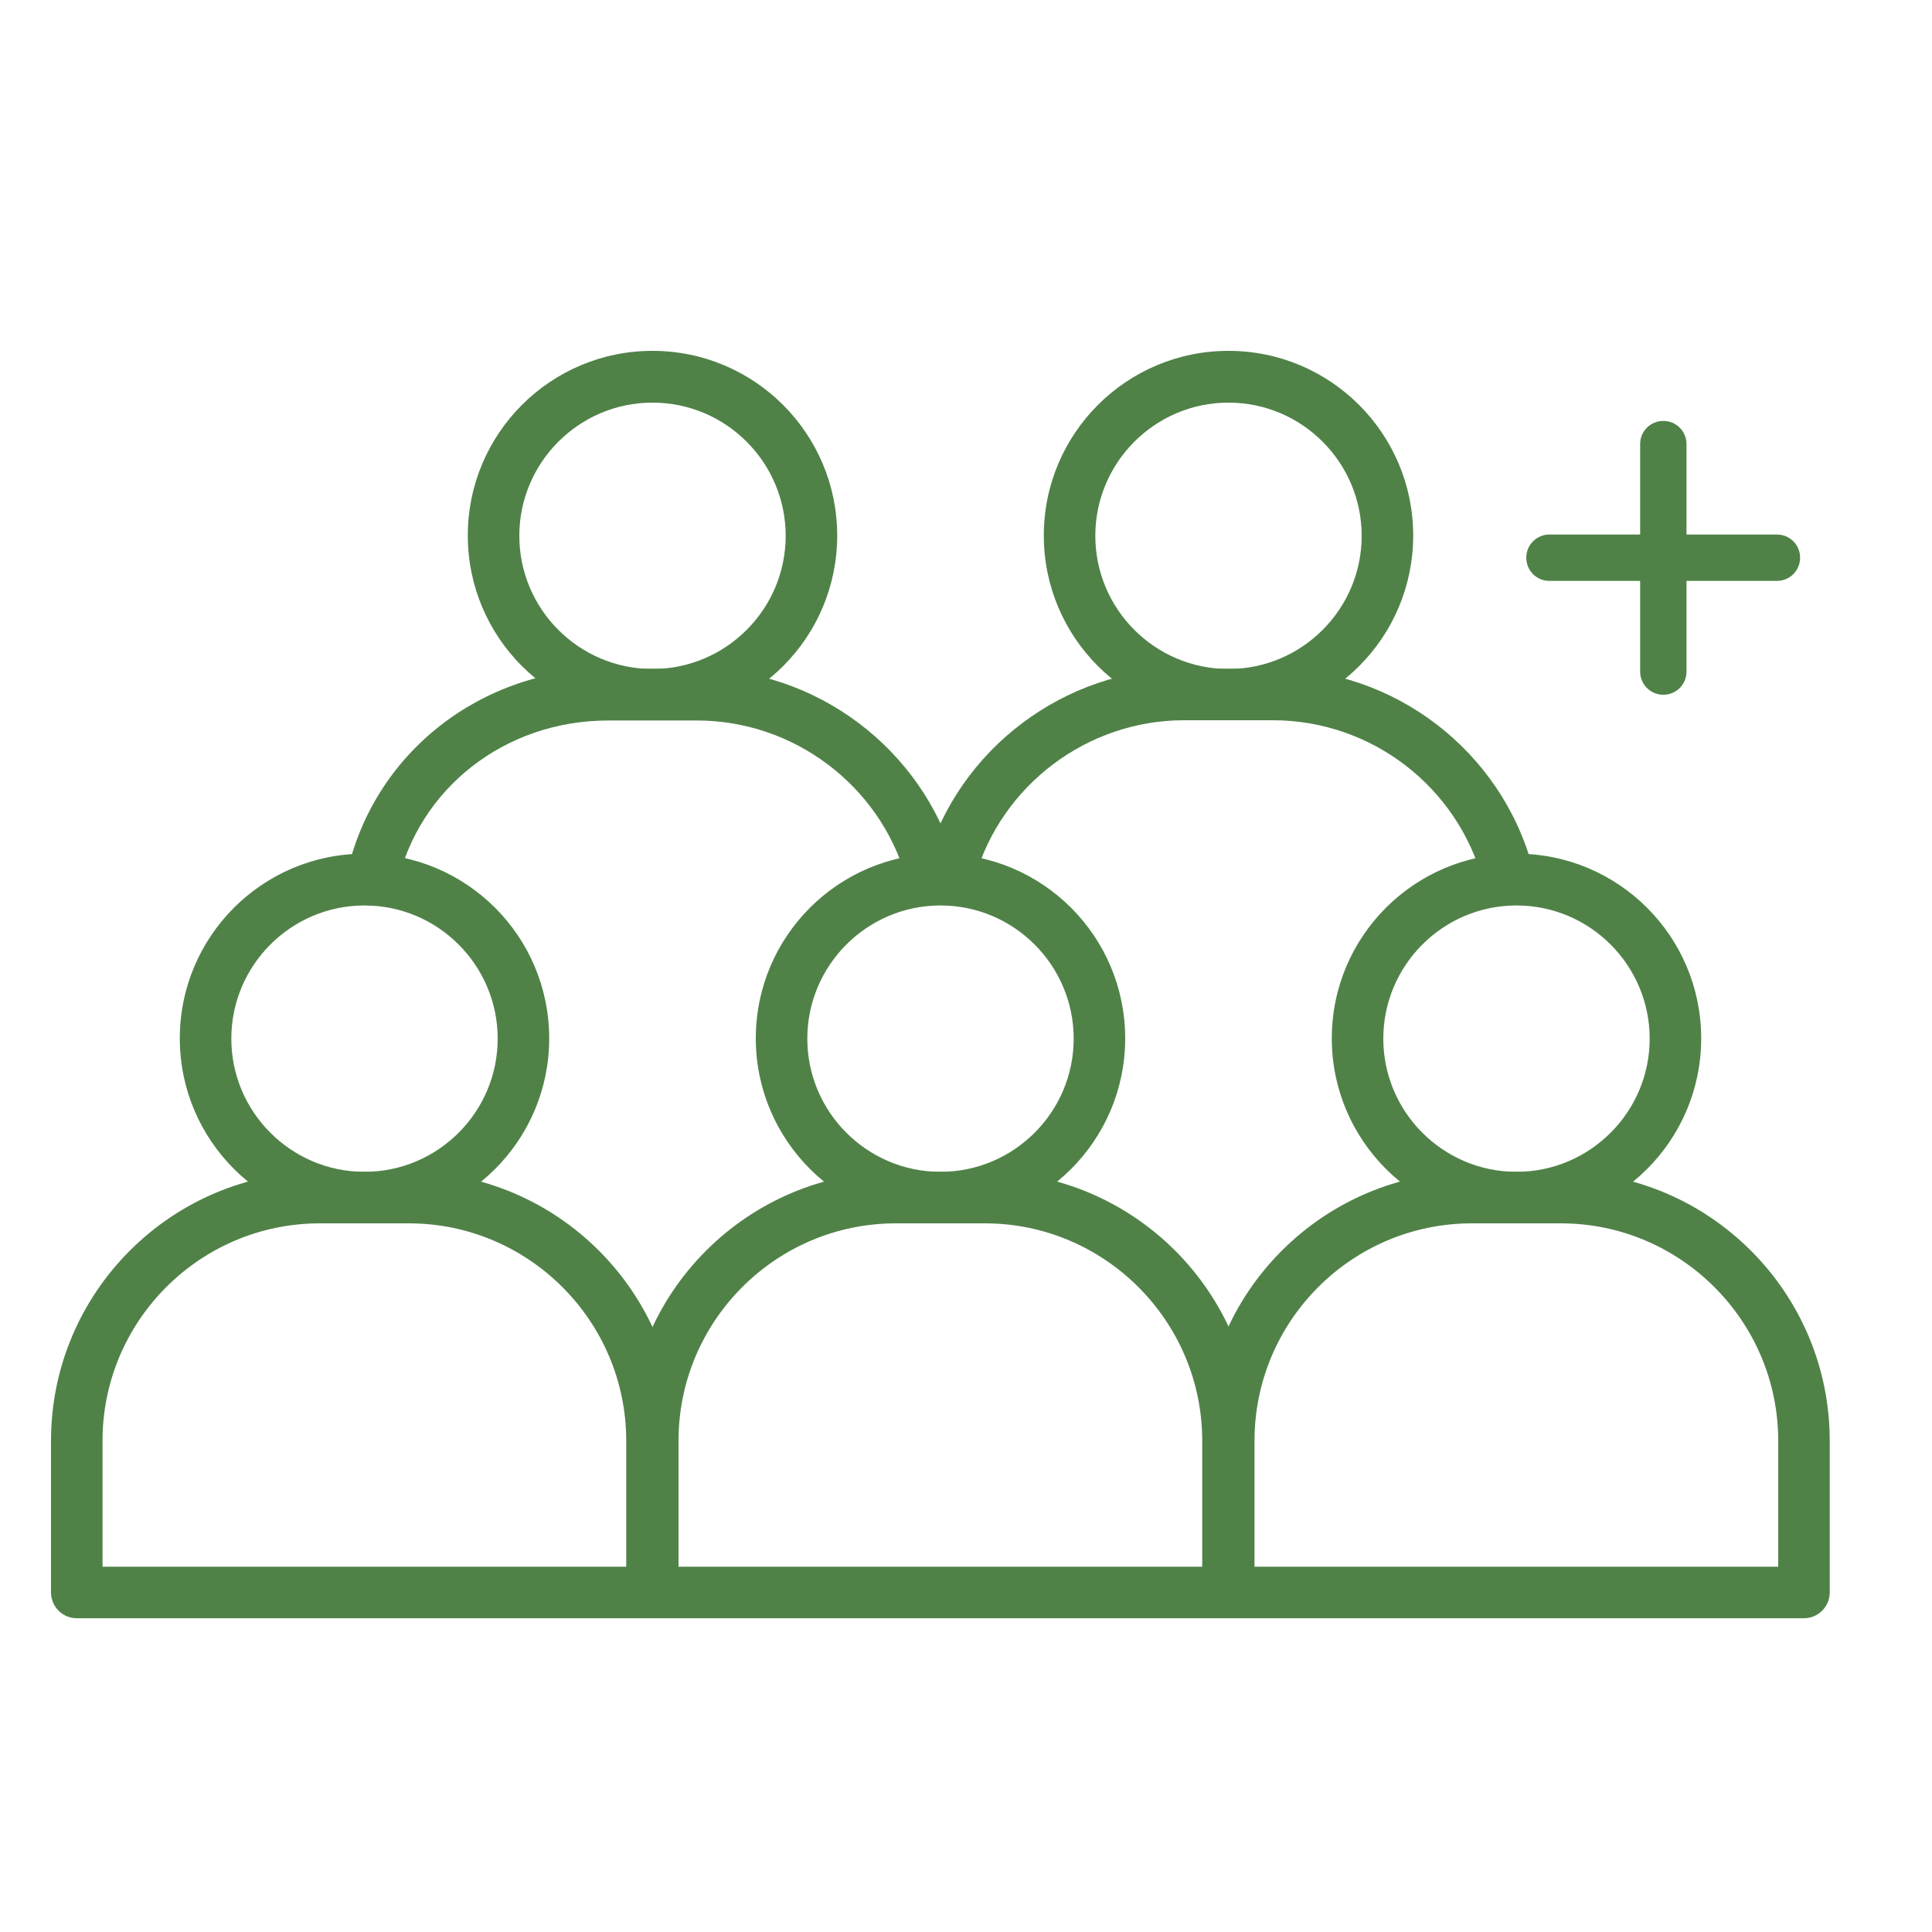
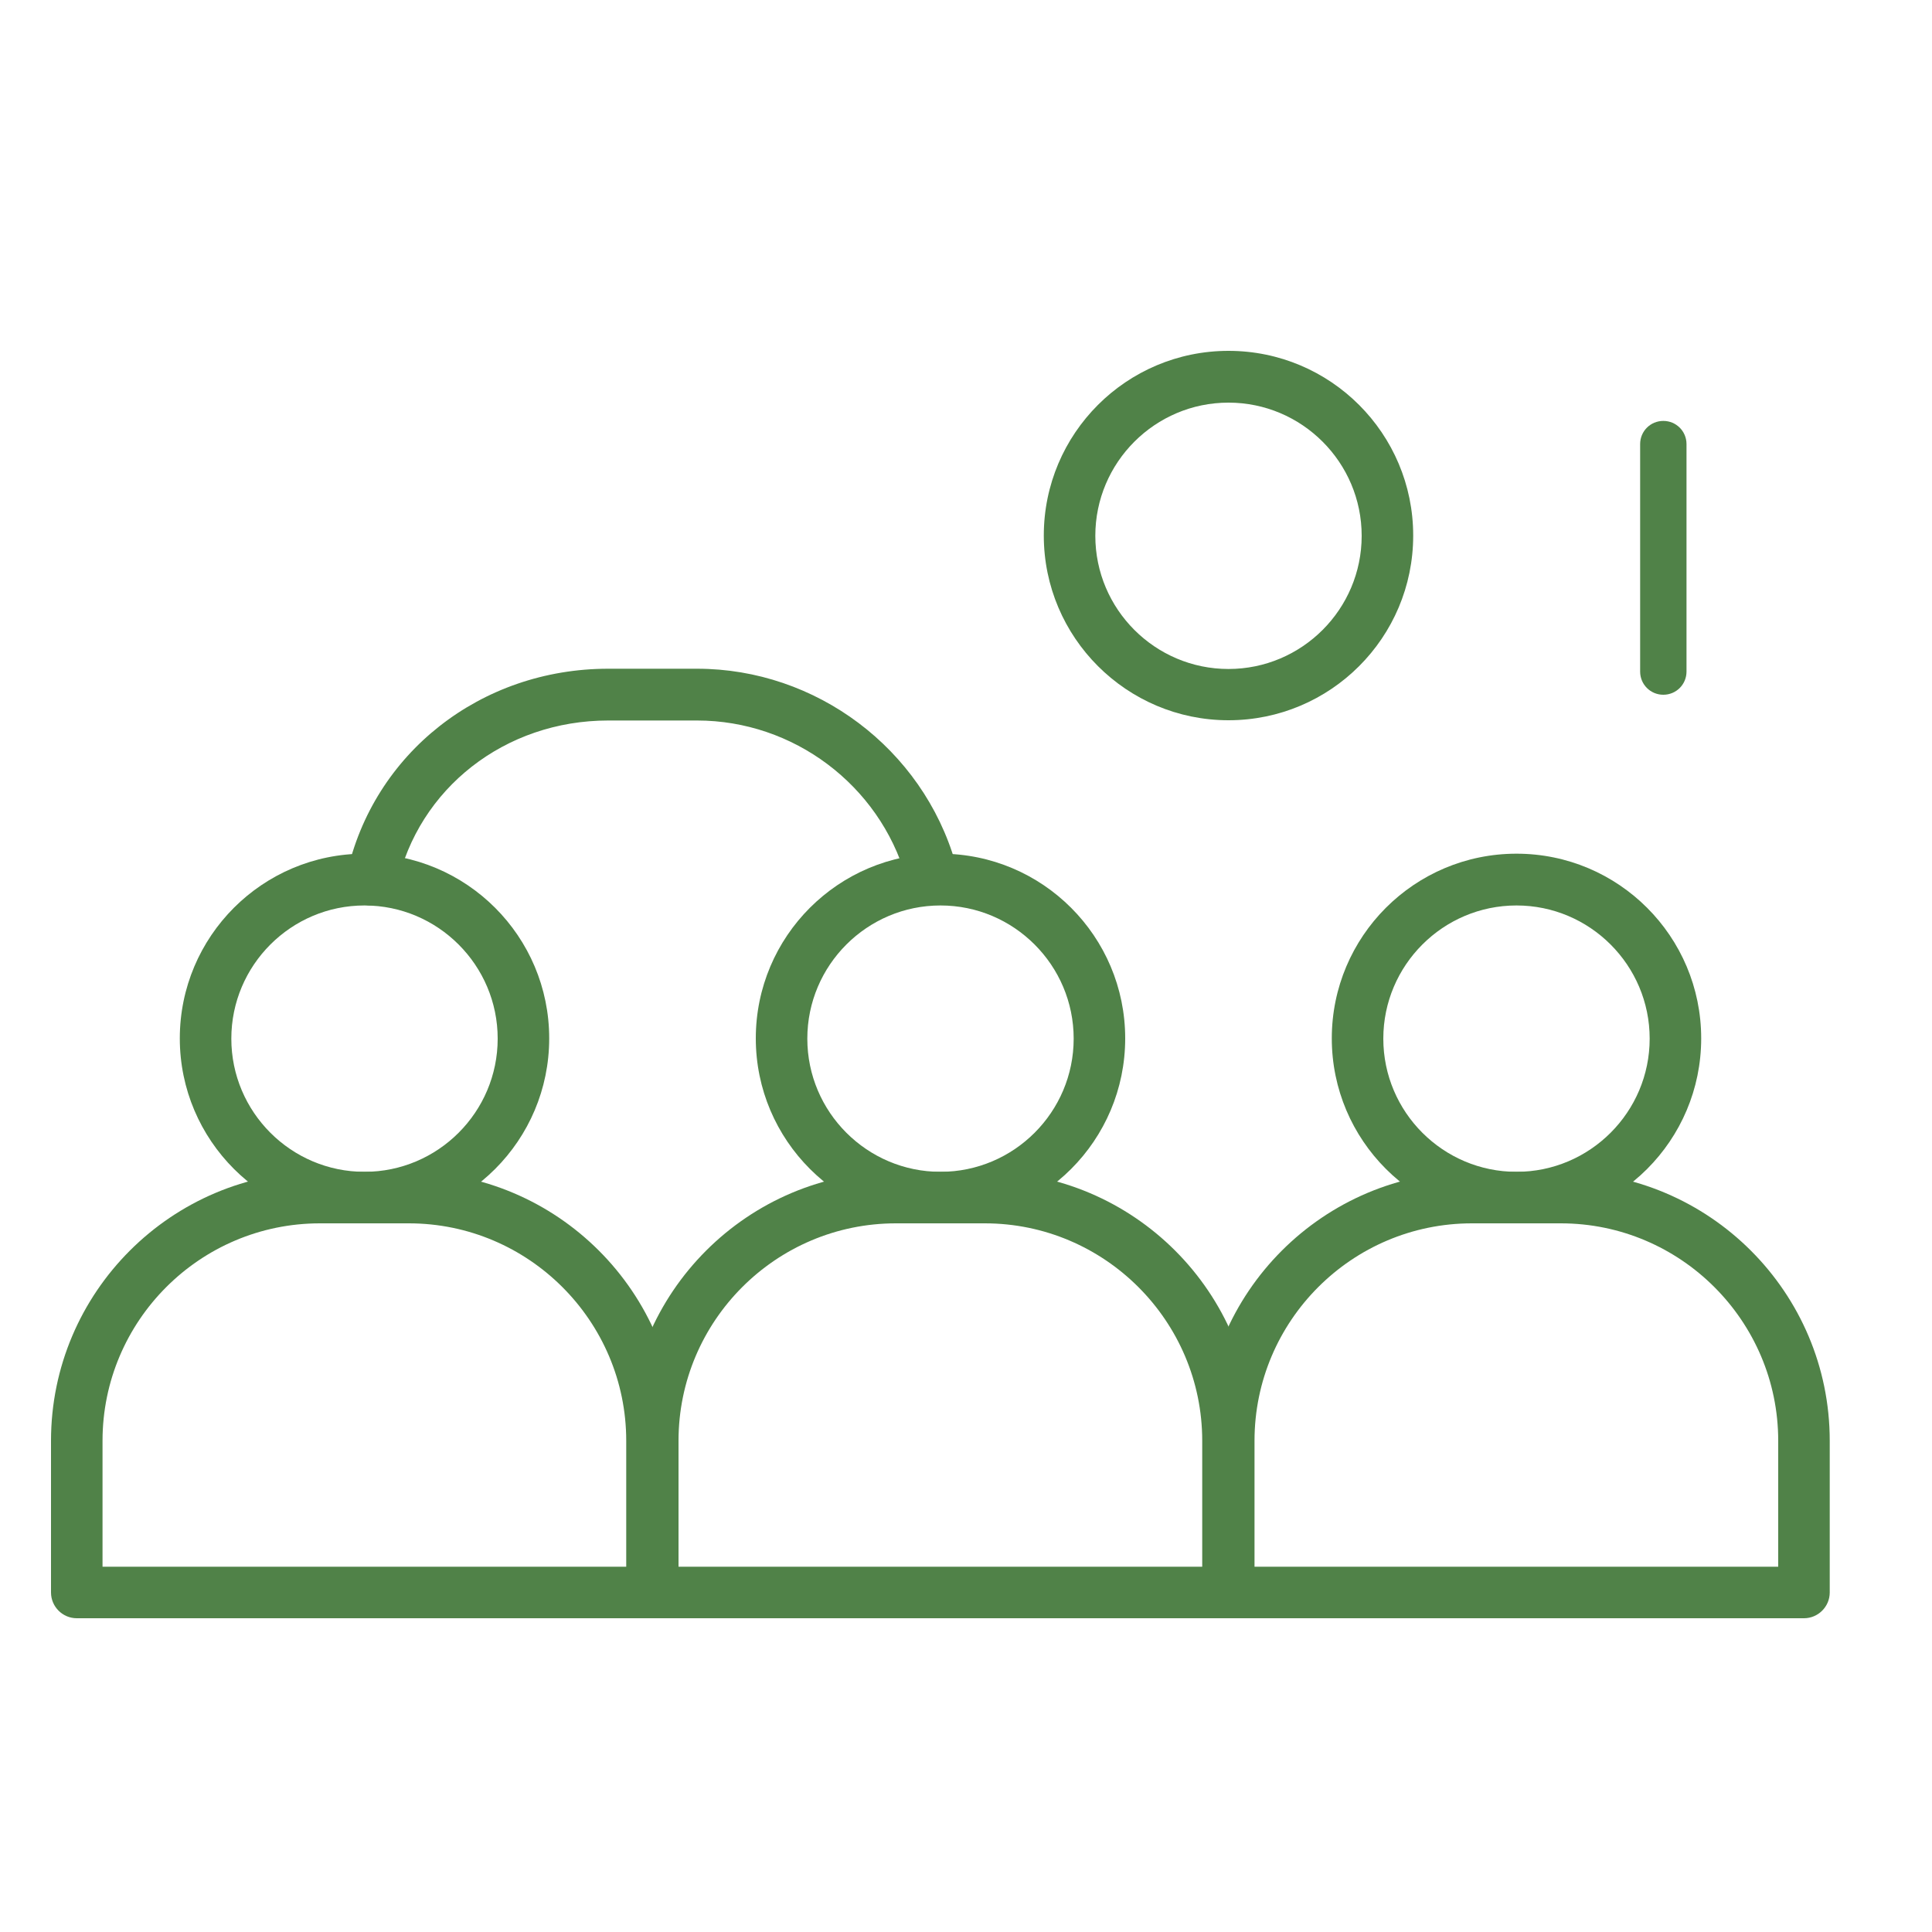
<svg xmlns="http://www.w3.org/2000/svg" id="a" data-name="Layer 1" width="75" height="75" viewBox="0 0 75 75">
  <defs>
    <style>
      .b {
        fill: #508248;
        stroke-width: 0px;
      }
    </style>
  </defs>
  <g>
    <path class="b" d="M25.32,62.82H2.98c-.55,0-1-.45-1-1v-5.89c0-5.76,4.68-10.44,10.44-10.44h3.45c5.76,0,10.44,4.68,10.44,10.44v5.89c0,.55-.45,1-1,1ZM3.98,60.82h20.33v-4.89c0-4.65-3.79-8.44-8.44-8.44h-3.45c-4.66,0-8.44,3.79-8.44,8.44v4.89Z" />
    <path class="b" d="M14.15,47.48c-3.95,0-7.17-3.21-7.17-7.17s3.21-7.17,7.17-7.17,7.17,3.21,7.17,7.17-3.21,7.17-7.17,7.17ZM14.15,35.15c-2.85,0-5.17,2.32-5.17,5.17s2.32,5.17,5.17,5.17,5.17-2.32,5.17-5.17-2.32-5.17-5.17-5.17Z" />
  </g>
  <g>
    <path class="b" d="M47.68,62.82h-22.33c-.55,0-1-.45-1-1v-5.89c0-5.76,4.68-10.44,10.44-10.44h3.45c5.76,0,10.44,4.68,10.44,10.44v5.89c0,.55-.45,1-1,1ZM26.34,60.82h20.33v-4.89c0-4.65-3.79-8.44-8.44-8.44h-3.45c-4.66,0-8.44,3.79-8.44,8.44v4.89Z" />
    <path class="b" d="M36.51,47.48c-3.95,0-7.17-3.21-7.17-7.17s3.21-7.17,7.17-7.17,7.17,3.21,7.17,7.17-3.21,7.17-7.17,7.17ZM36.51,35.15c-2.85,0-5.17,2.32-5.17,5.17s2.32,5.17,5.17,5.17,5.17-2.32,5.17-5.17-2.32-5.17-5.17-5.17Z" />
  </g>
  <g>
    <path class="b" d="M14.43,35.15c-.07,0-.14,0-.21-.02-.54-.12-.88-.65-.76-1.19,1.03-4.7,5.2-7.98,10.15-7.98h3.45c4.62,0,8.75,3.1,10.03,7.54.15.53-.15,1.08-.68,1.24-.53.15-1.08-.15-1.24-.68-1.04-3.59-4.37-6.09-8.11-6.09h-3.45c-4,0-7.37,2.63-8.2,6.4-.1.47-.52.79-.98.79Z" />
-     <path class="b" d="M25.33,27.96c-3.95,0-7.17-3.21-7.17-7.17s3.21-7.17,7.17-7.17,7.17,3.21,7.17,7.17-3.21,7.17-7.17,7.17ZM25.33,15.63c-2.85,0-5.17,2.32-5.17,5.17s2.32,5.17,5.17,5.17,5.17-2.32,5.17-5.17-2.32-5.17-5.17-5.17Z" />
  </g>
  <g>
-     <path class="b" d="M58.53,34.95c-.44,0-.84-.29-.96-.74-.99-3.68-4.34-6.25-8.16-6.25h-3.45c-3.74,0-7.08,2.51-8.11,6.1-.15.53-.71.84-1.24.68-.53-.15-.84-.71-.68-1.24,1.28-4.44,5.41-7.54,10.03-7.54h3.45c4.72,0,8.87,3.18,10.09,7.73.14.53-.17,1.08-.71,1.22-.09.02-.17.03-.26.03Z" />
    <path class="b" d="M47.69,27.96c-3.95,0-7.17-3.21-7.17-7.17s3.21-7.17,7.17-7.17,7.17,3.21,7.17,7.17-3.21,7.17-7.17,7.17ZM47.69,15.63c-2.85,0-5.17,2.32-5.17,5.17s2.32,5.17,5.17,5.17,5.17-2.32,5.17-5.17-2.32-5.17-5.17-5.17Z" />
  </g>
  <g>
    <path class="b" d="M70.03,62.82h-22.33c-.55,0-1-.45-1-1v-5.89c0-5.76,4.68-10.44,10.44-10.44h3.45c5.76,0,10.44,4.68,10.44,10.44v5.89c0,.55-.45,1-1,1ZM48.7,60.82h20.33v-4.89c0-4.65-3.79-8.44-8.44-8.44h-3.45c-4.66,0-8.44,3.79-8.44,8.44v4.89Z" />
    <path class="b" d="M58.87,47.48c-3.95,0-7.17-3.21-7.17-7.17s3.21-7.17,7.17-7.17,7.17,3.21,7.17,7.17-3.21,7.17-7.17,7.17ZM58.87,35.15c-2.85,0-5.17,2.32-5.17,5.17s2.32,5.17,5.17,5.17,5.17-2.32,5.17-5.17-2.32-5.17-5.17-5.17Z" />
  </g>
  <g>
-     <path class="b" d="M68.98,22.55h-8.83c-.5,0-.9-.4-.9-.9s.4-.9.9-.9h8.83c.5,0,.9.4.9.9s-.4.9-.9.9Z" />
    <path class="b" d="M64.57,26.97c-.5,0-.9-.4-.9-.9v-8.83c0-.5.4-.9.9-.9s.9.4.9.9v8.83c0,.5-.4.9-.9.9Z" />
  </g>
</svg>